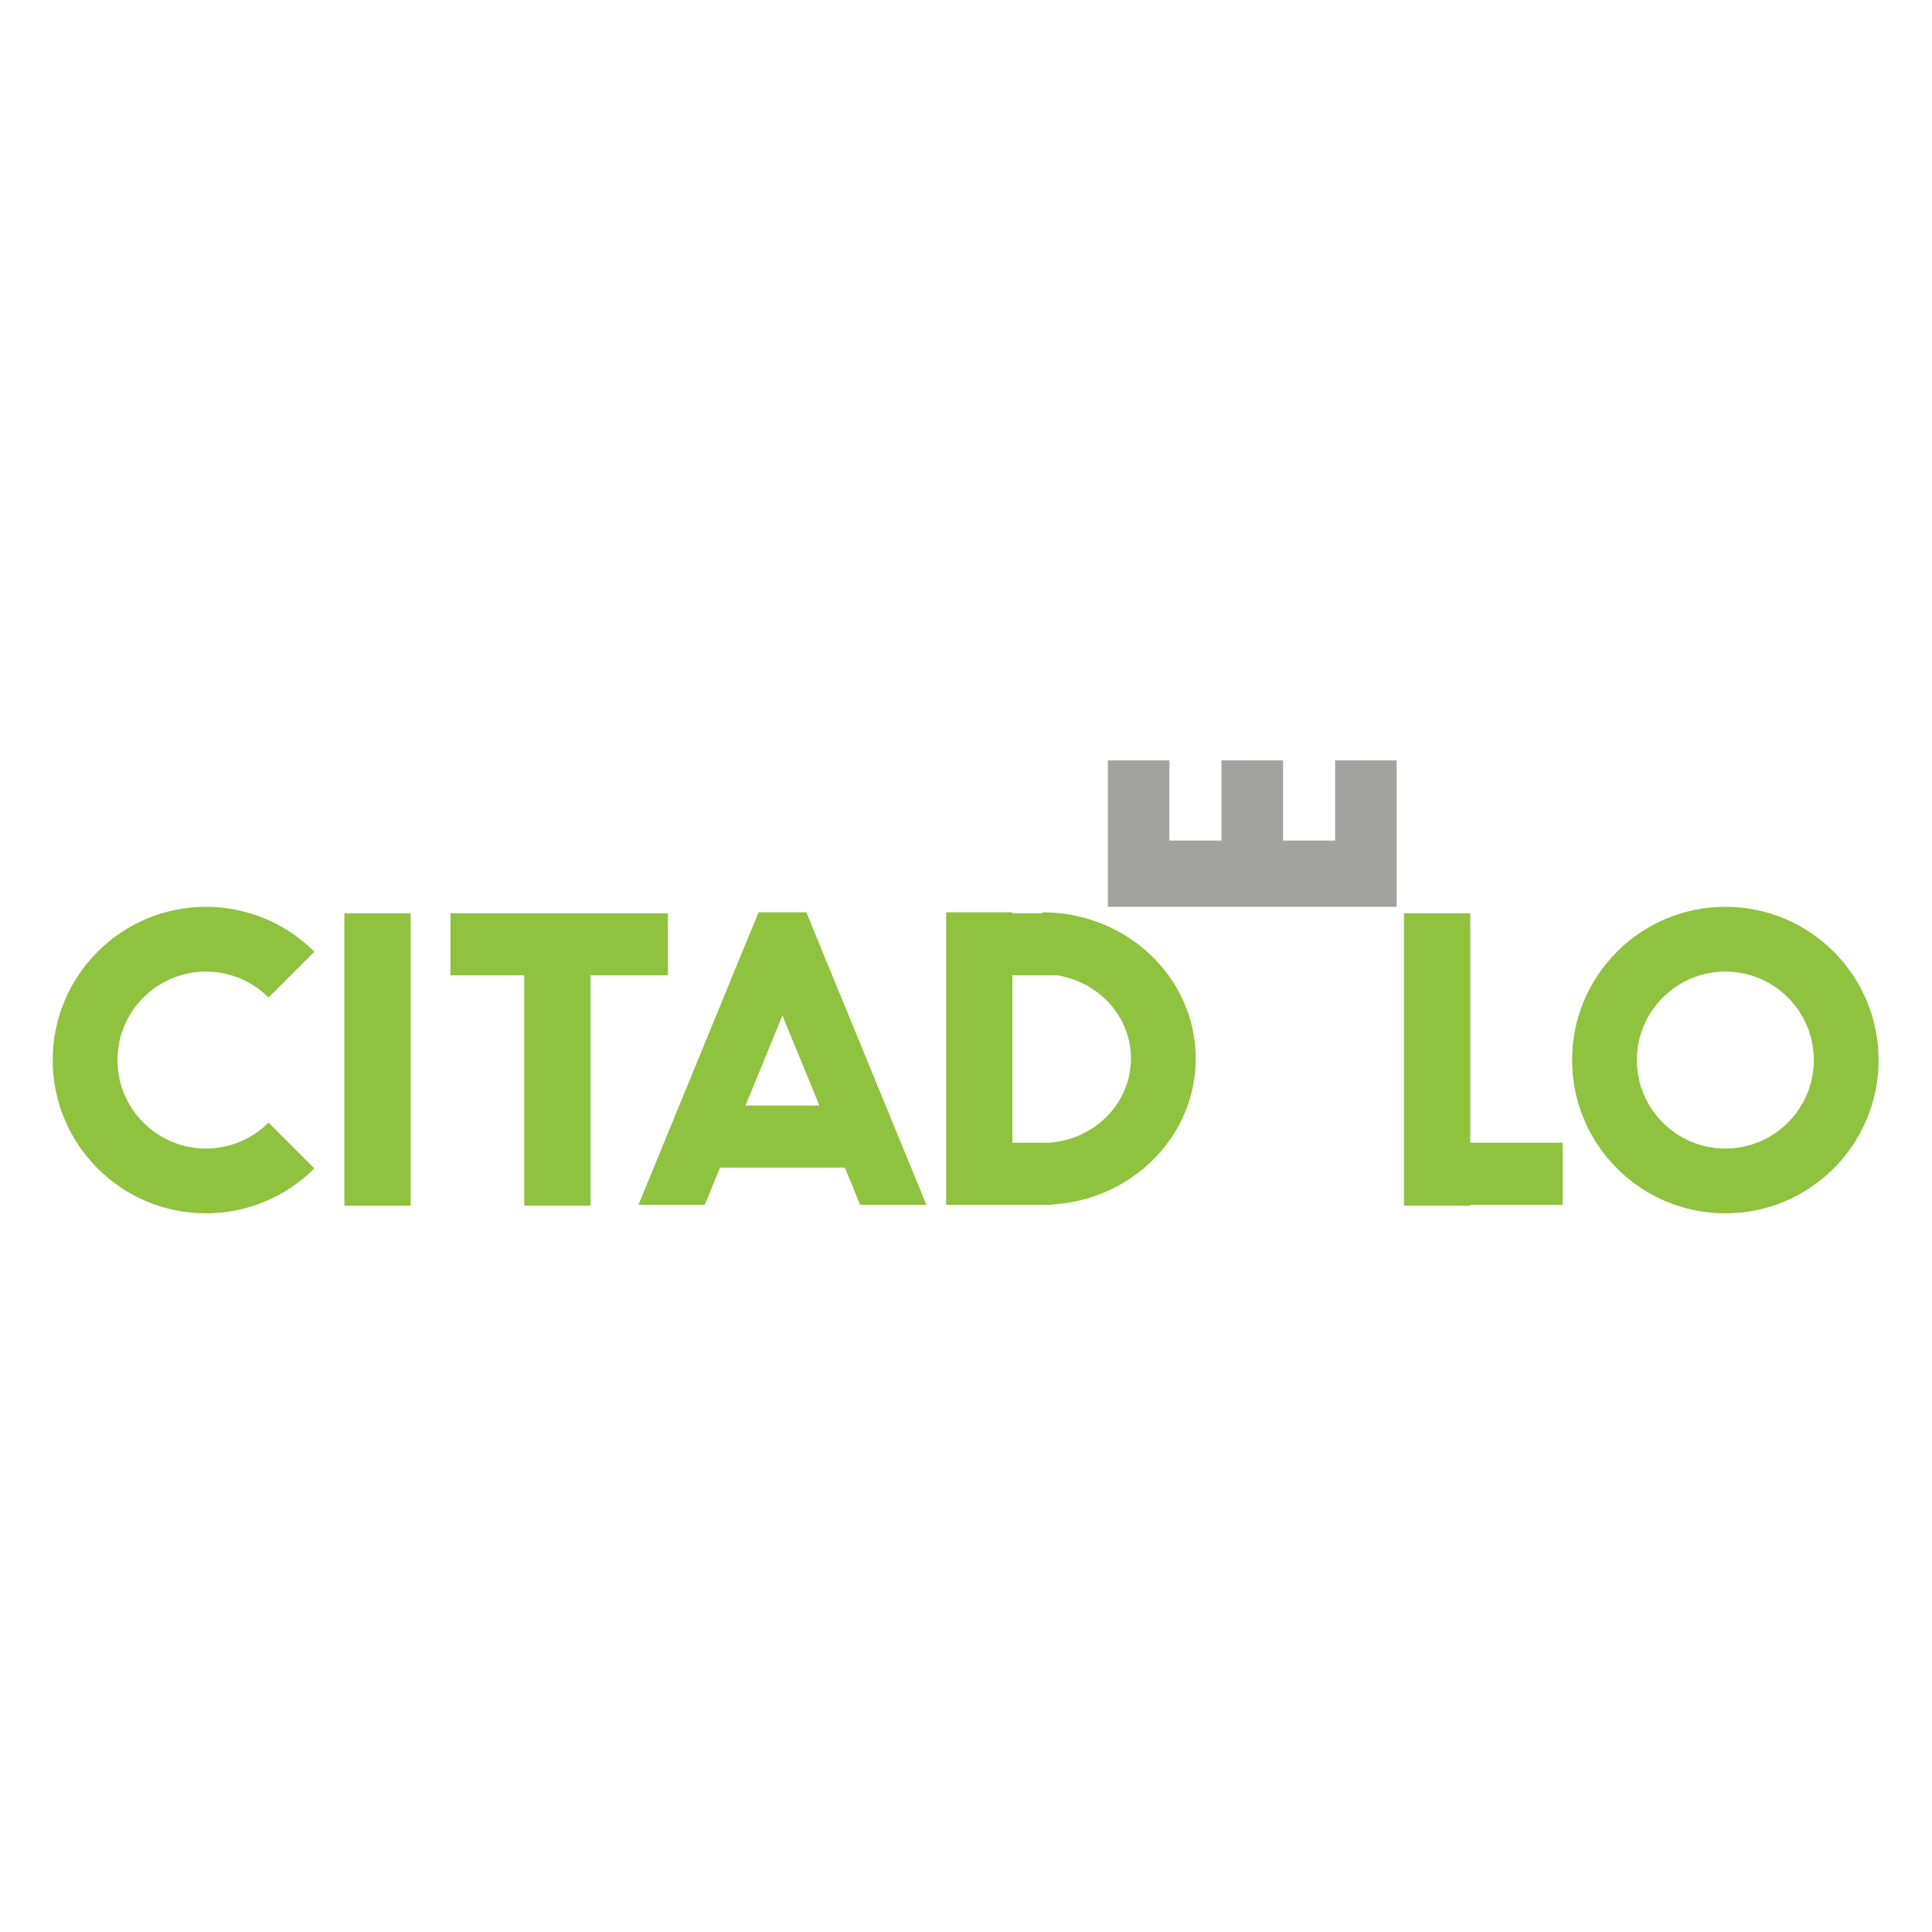
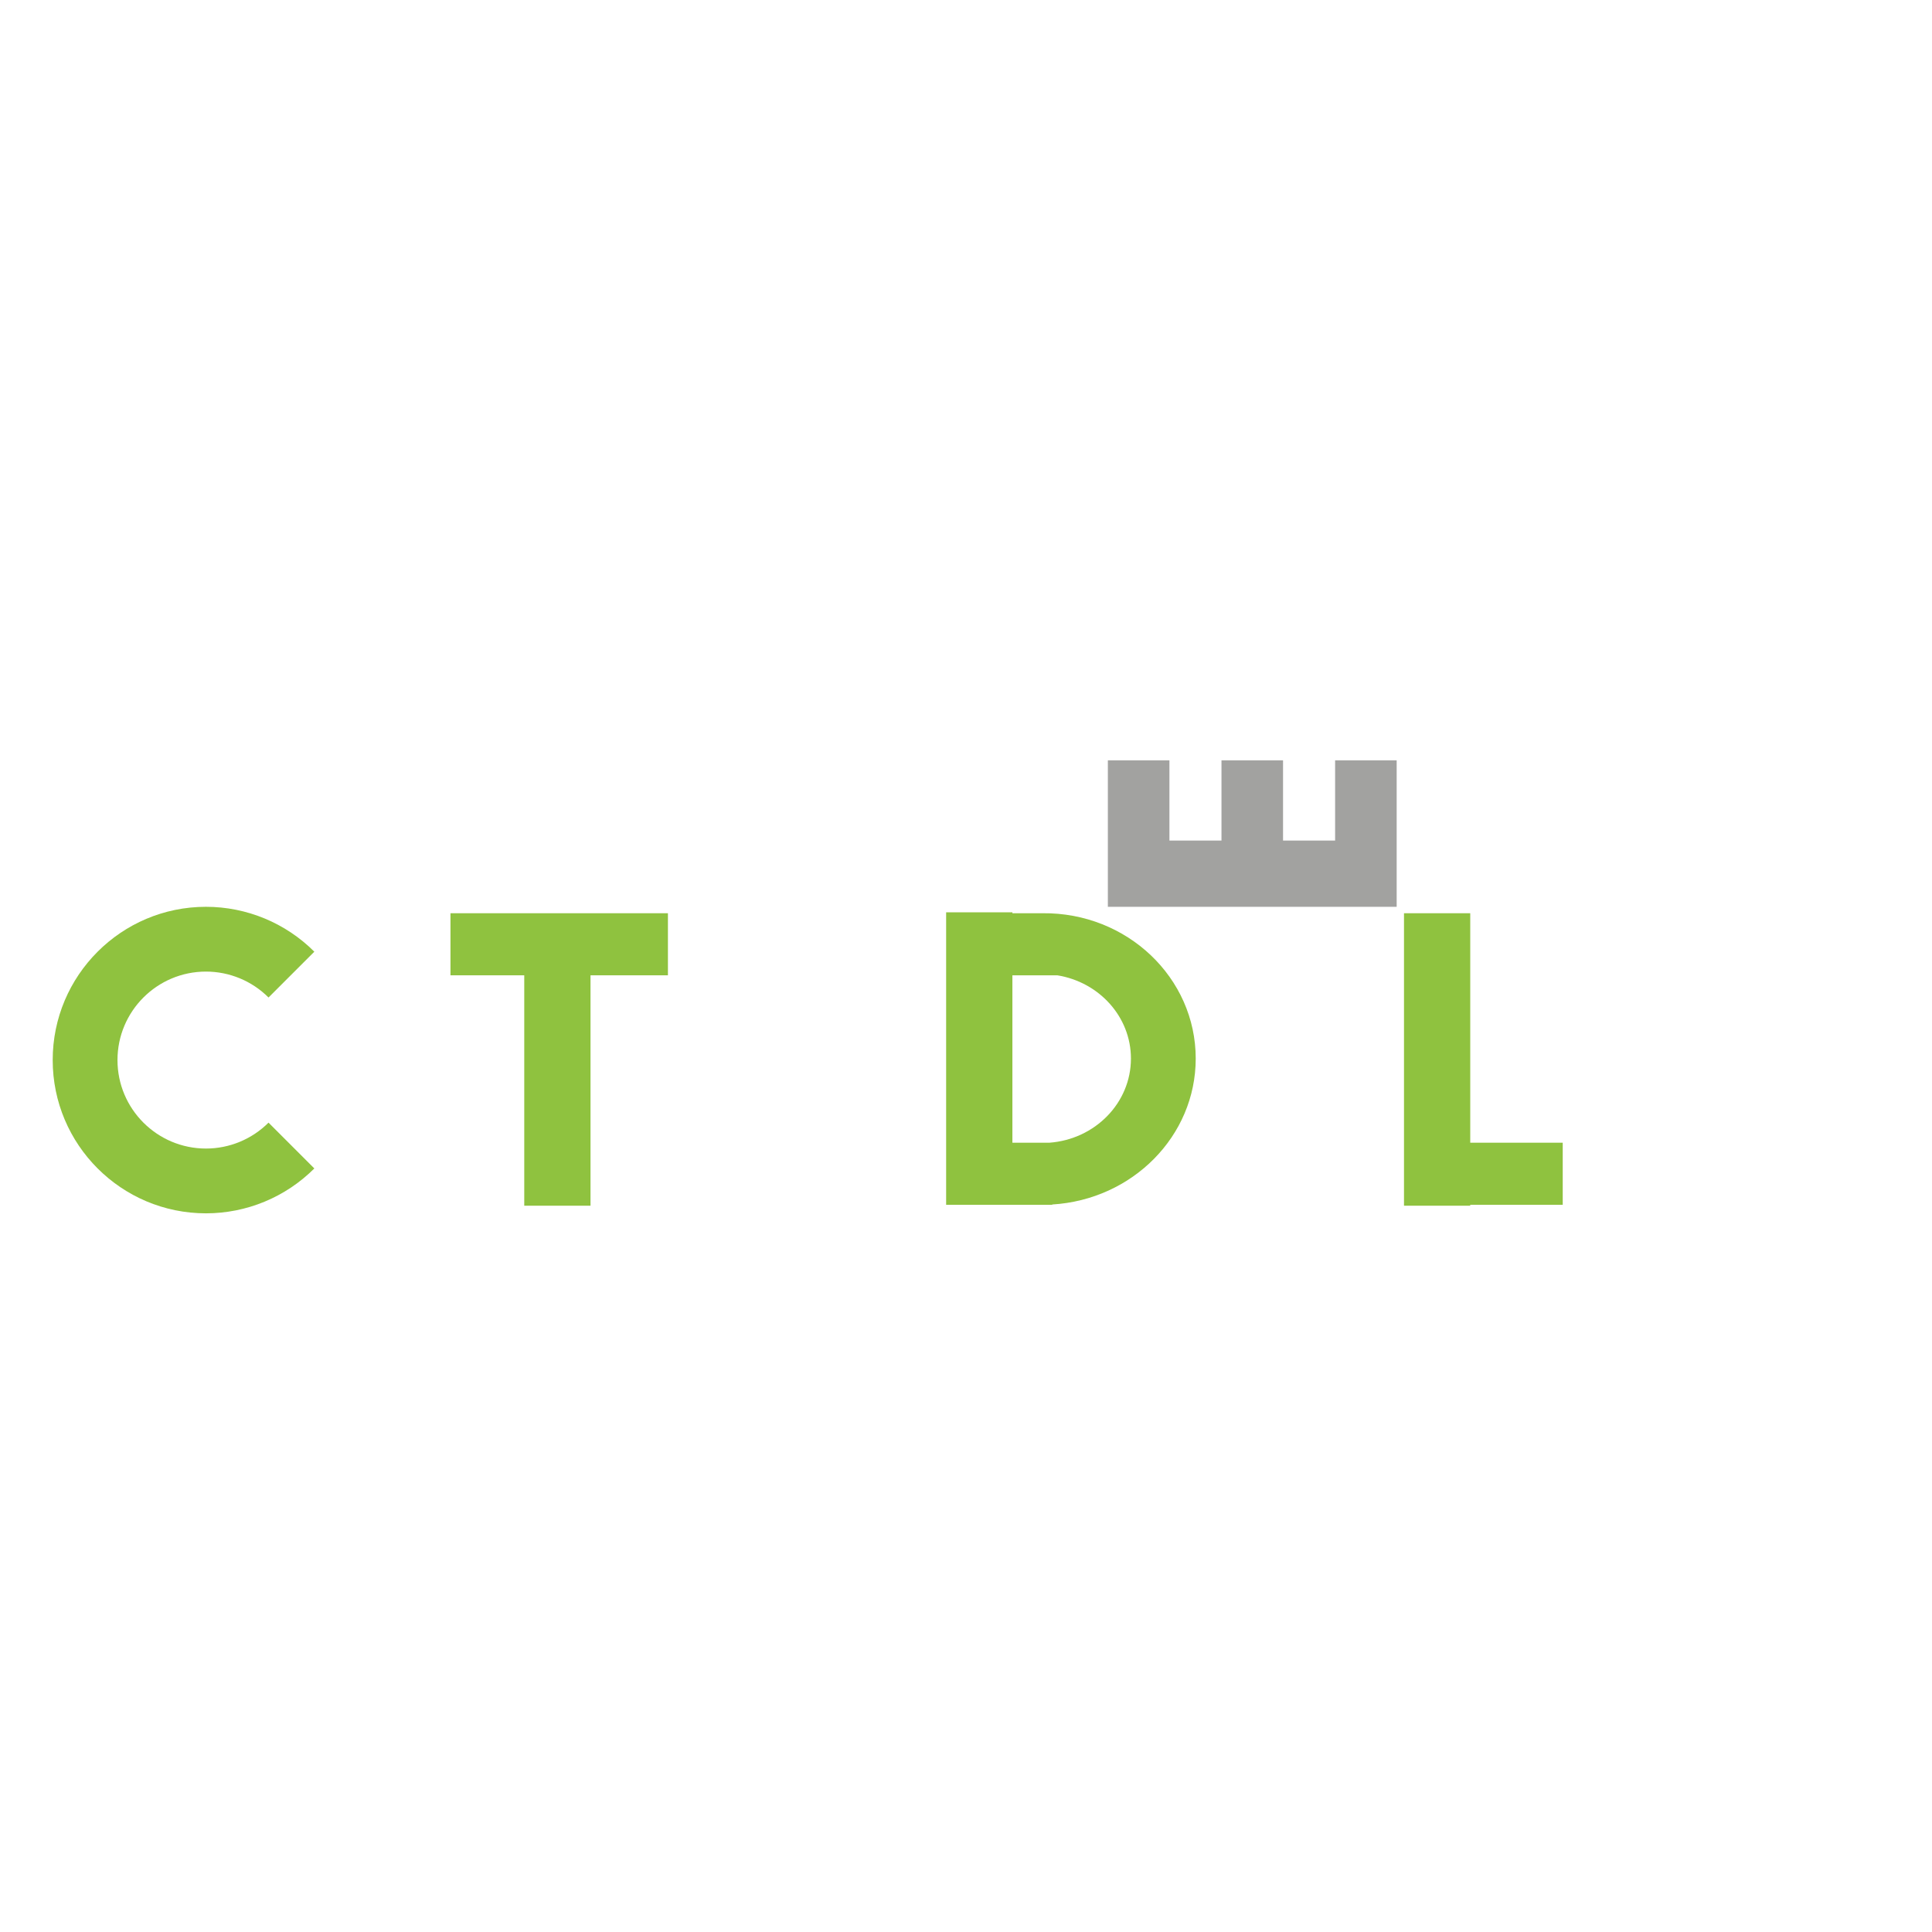
<svg xmlns="http://www.w3.org/2000/svg" width="100%" height="100%" viewBox="0 0 500 500" xml:space="preserve" style="fill-rule:evenodd;clip-rule:evenodd;stroke-linejoin:round;stroke-miterlimit:2;">
  <g transform="matrix(0.239,0,0,0.239,-21.294,156.019)">
    <path d="M429.471,377.733C398.347,346.609 356.134,329.124 312.118,329.124C220.521,329.124 146.156,403.489 146.156,495.086C146.156,586.683 220.521,661.048 312.118,661.048C356.134,661.048 398.347,643.563 429.471,612.439L379.865,562.833C361.897,580.801 337.528,590.895 312.118,590.895C259.24,590.895 216.309,547.964 216.309,495.086C216.309,442.208 259.24,399.277 312.118,399.277C337.528,399.277 361.897,409.371 379.865,427.339L429.471,377.733Z" style="fill:rgb(143,194,63);" />
  </g>
  <g transform="matrix(0.239,0,0,0.239,371.922,156.019)">
-     <path d="M312.118,329.124C403.715,329.124 478.08,403.489 478.08,495.086C478.08,586.683 403.715,661.048 312.118,661.048C220.521,661.048 146.156,586.683 146.156,495.086C146.156,403.489 220.521,329.124 312.118,329.124ZM312.118,399.277C364.996,399.277 407.927,442.208 407.927,495.086C407.927,547.964 364.996,590.895 312.118,590.895C259.24,590.895 216.309,547.964 216.309,495.086C216.309,442.208 259.24,399.277 312.118,399.277Z" style="fill:rgb(143,194,63);" />
-   </g>
+     </g>
  <g transform="matrix(0.239,0,0,0.239,-23.514,159.16)">
-     <rect x="471.299" y="322.945" width="71.748" height="316.705" style="fill:rgb(143,194,63);" />
-   </g>
+     </g>
  <g transform="matrix(0.239,0,0,0.239,-23.514,159.16)">
    <path d="M1364.69,244.247L1364.69,157.369L1298.03,157.369L1298.03,315.995L1610.76,315.995L1610.76,157.369L1544.1,157.369L1544.1,244.247L1487.72,244.247L1487.72,157.369L1421.06,157.369L1421.06,244.247L1364.69,244.247Z" style="fill:rgb(162,162,160);" />
  </g>
  <g transform="matrix(0.239,0,0,0.239,-23.514,159.16)">
    <path d="M666.069,390.164L666.069,639.65L737.817,639.65L737.817,390.164L821.645,390.164L821.645,322.945L586.168,322.945L586.168,390.164L666.069,390.164Z" style="fill:rgb(143,194,63);" />
  </g>
  <g transform="matrix(0.239,0,0,0.239,-23.514,159.16)">
    <path d="M1690.43,571.432L1690.43,322.945L1618.69,322.945L1618.69,639.65L1690.43,639.65L1690.43,638.65L1790.57,638.65L1790.57,571.432L1690.43,571.432Z" style="fill:rgb(143,194,63);" />
  </g>
  <g transform="matrix(0.239,0,0,0.239,-23.514,159.16)">
-     <path d="M1237.77,638.65L1122.9,638.65L1122.9,321.945L1194.65,321.945L1194.65,322.945L1227.2,322.945L1227.2,321.945C1318.86,321.945 1393.16,392.842 1393.16,480.298C1393.16,564.369 1324.5,633.138 1237.77,638.334L1237.77,638.65ZM1243.27,390.164C1288.53,397.457 1323.01,435.036 1323.01,480.298C1323.01,528.357 1284.14,567.754 1234.77,571.432L1194.65,571.432L1194.65,390.164L1243.27,390.164Z" style="fill:rgb(143,194,63);" />
+     <path d="M1237.77,638.65L1122.9,638.65L1122.9,321.945L1194.65,321.945L1194.65,322.945L1227.2,322.945C1318.86,321.945 1393.16,392.842 1393.16,480.298C1393.16,564.369 1324.5,633.138 1237.77,638.334L1237.77,638.65ZM1243.27,390.164C1288.53,397.457 1323.01,435.036 1323.01,480.298C1323.01,528.357 1284.14,567.754 1234.77,571.432L1194.65,571.432L1194.65,390.164L1243.27,390.164Z" style="fill:rgb(143,194,63);" />
  </g>
  <g transform="matrix(0.239,0,0,0.239,-23.514,159.16)">
-     <path d="M1101.52,638.65L1029.77,638.65L1013.25,598.409L878.037,598.409L861.519,638.65L789.771,638.65L919.771,321.945L971.519,321.945L1101.52,638.65ZM945.645,433.703L905.628,531.191L985.662,531.191L945.645,433.703Z" style="fill:rgb(143,194,63);" />
-   </g>
+     </g>
</svg>